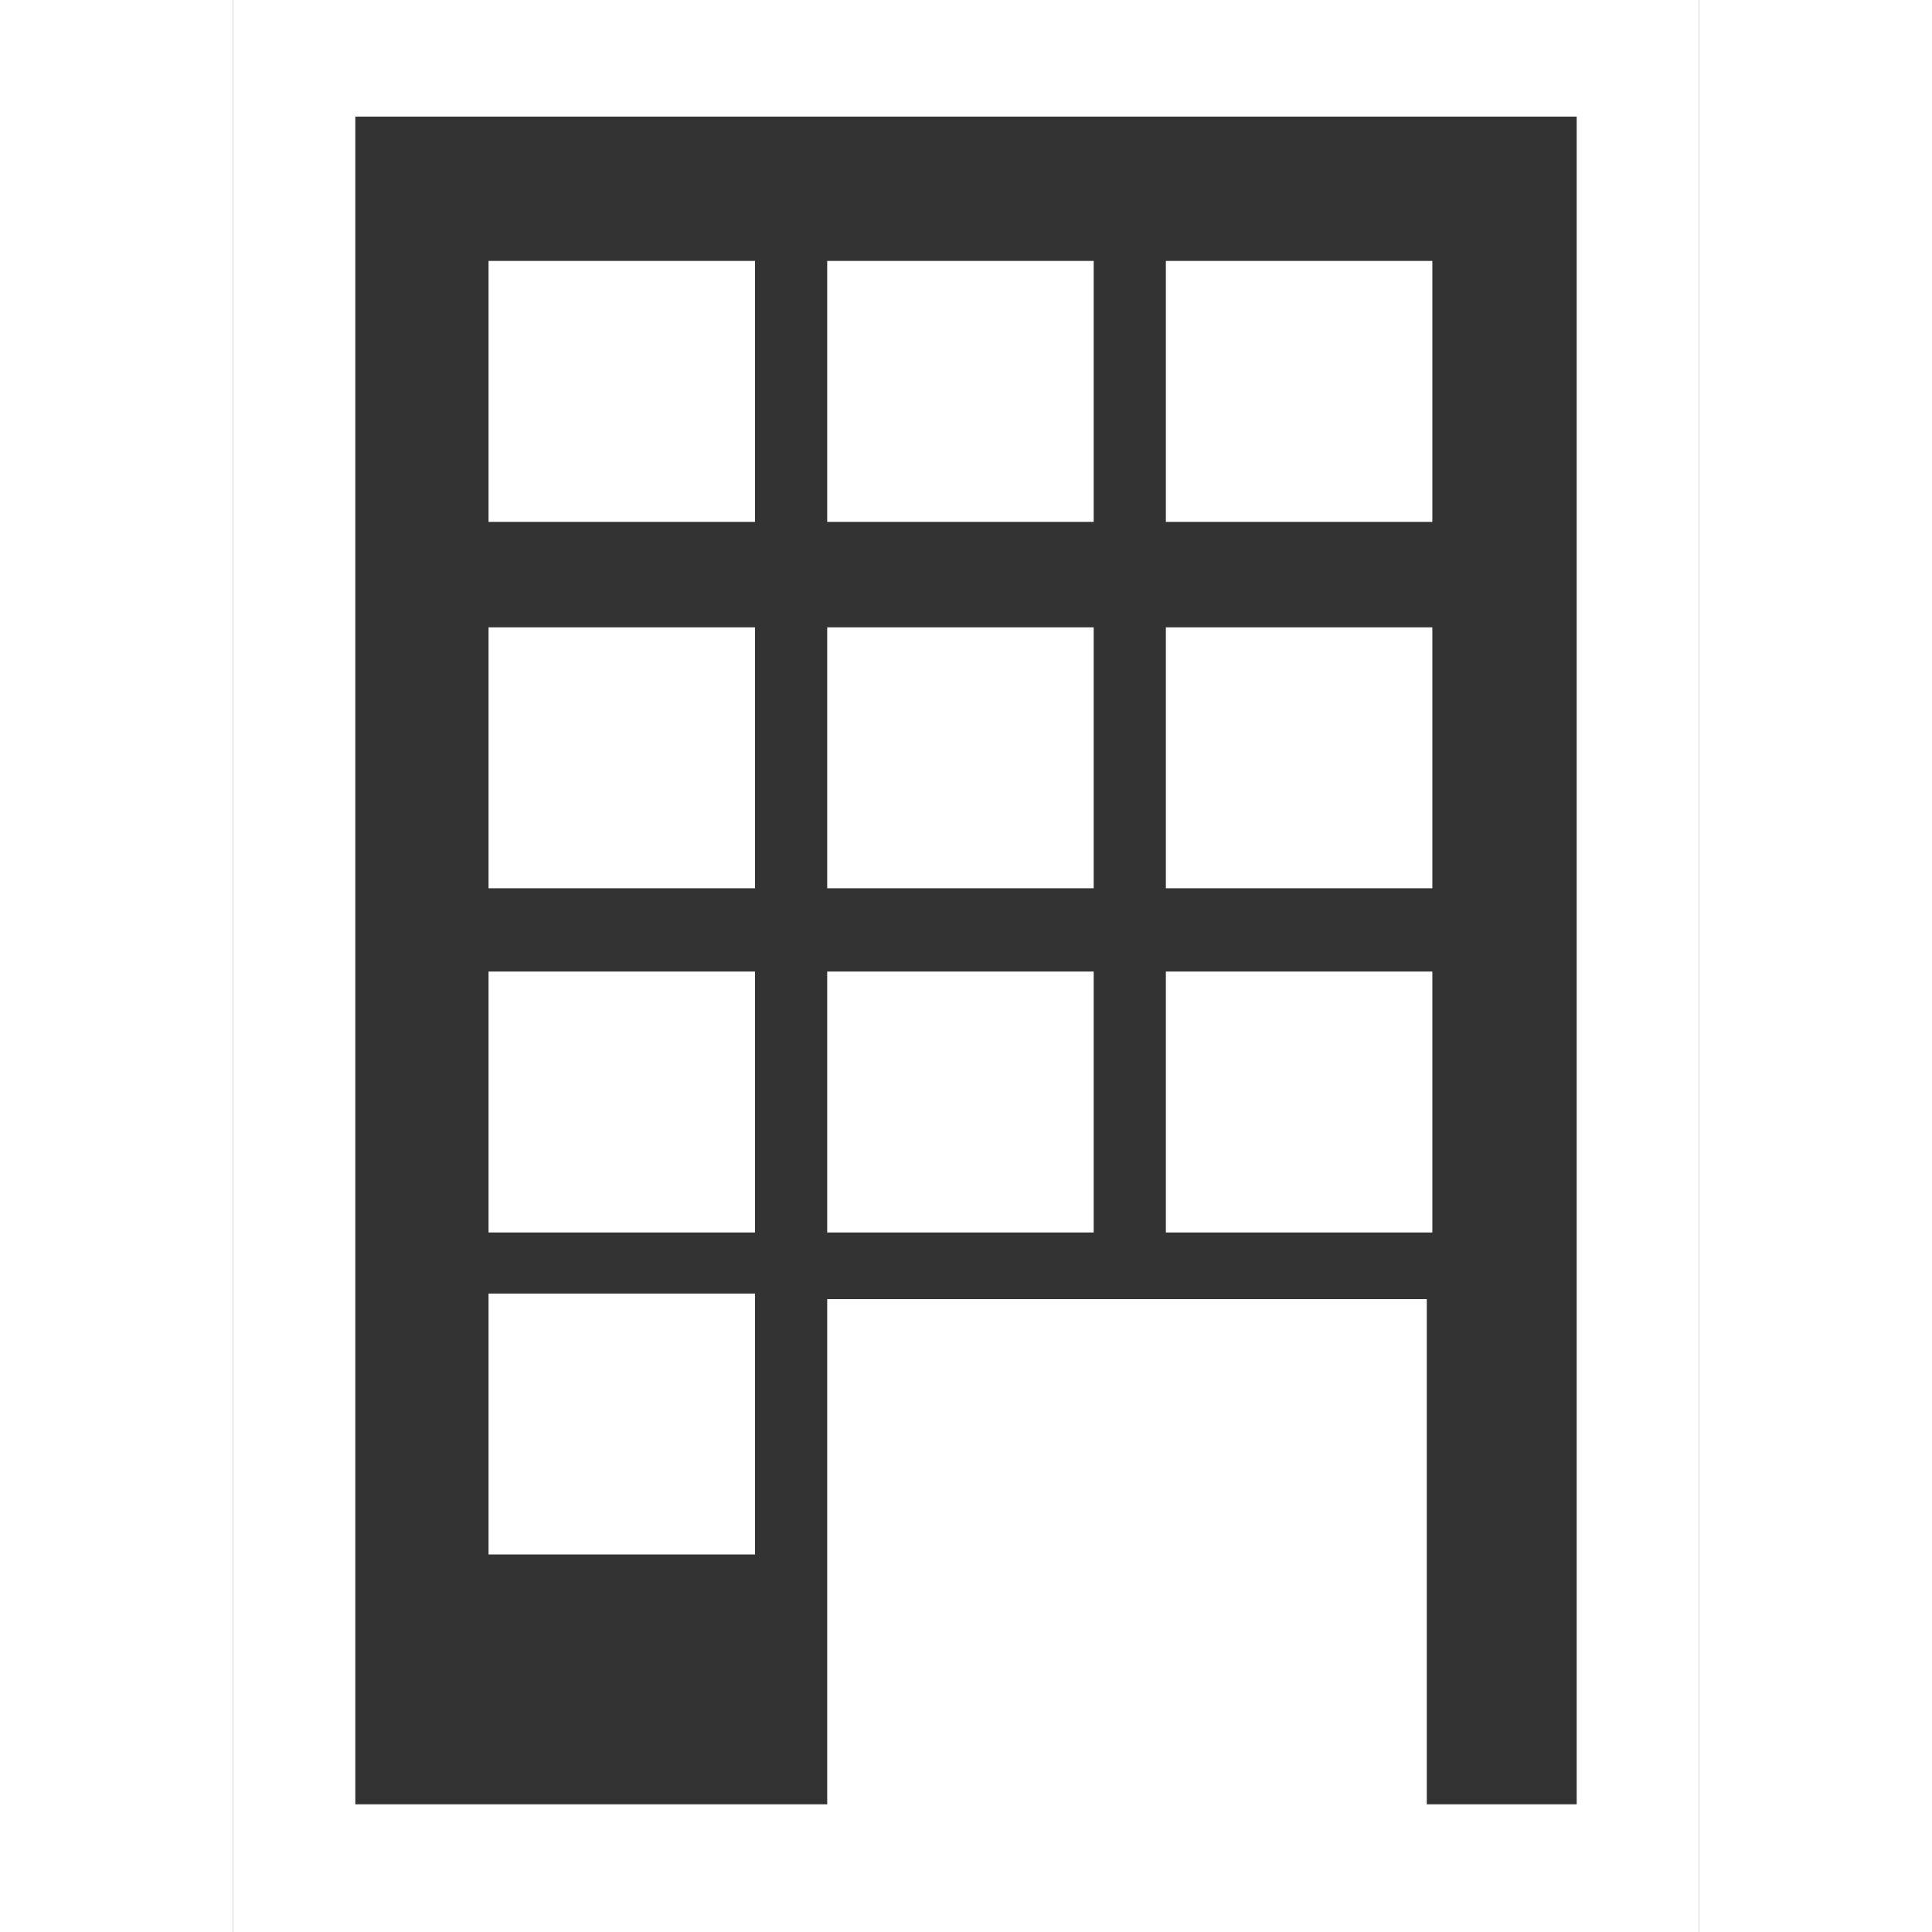
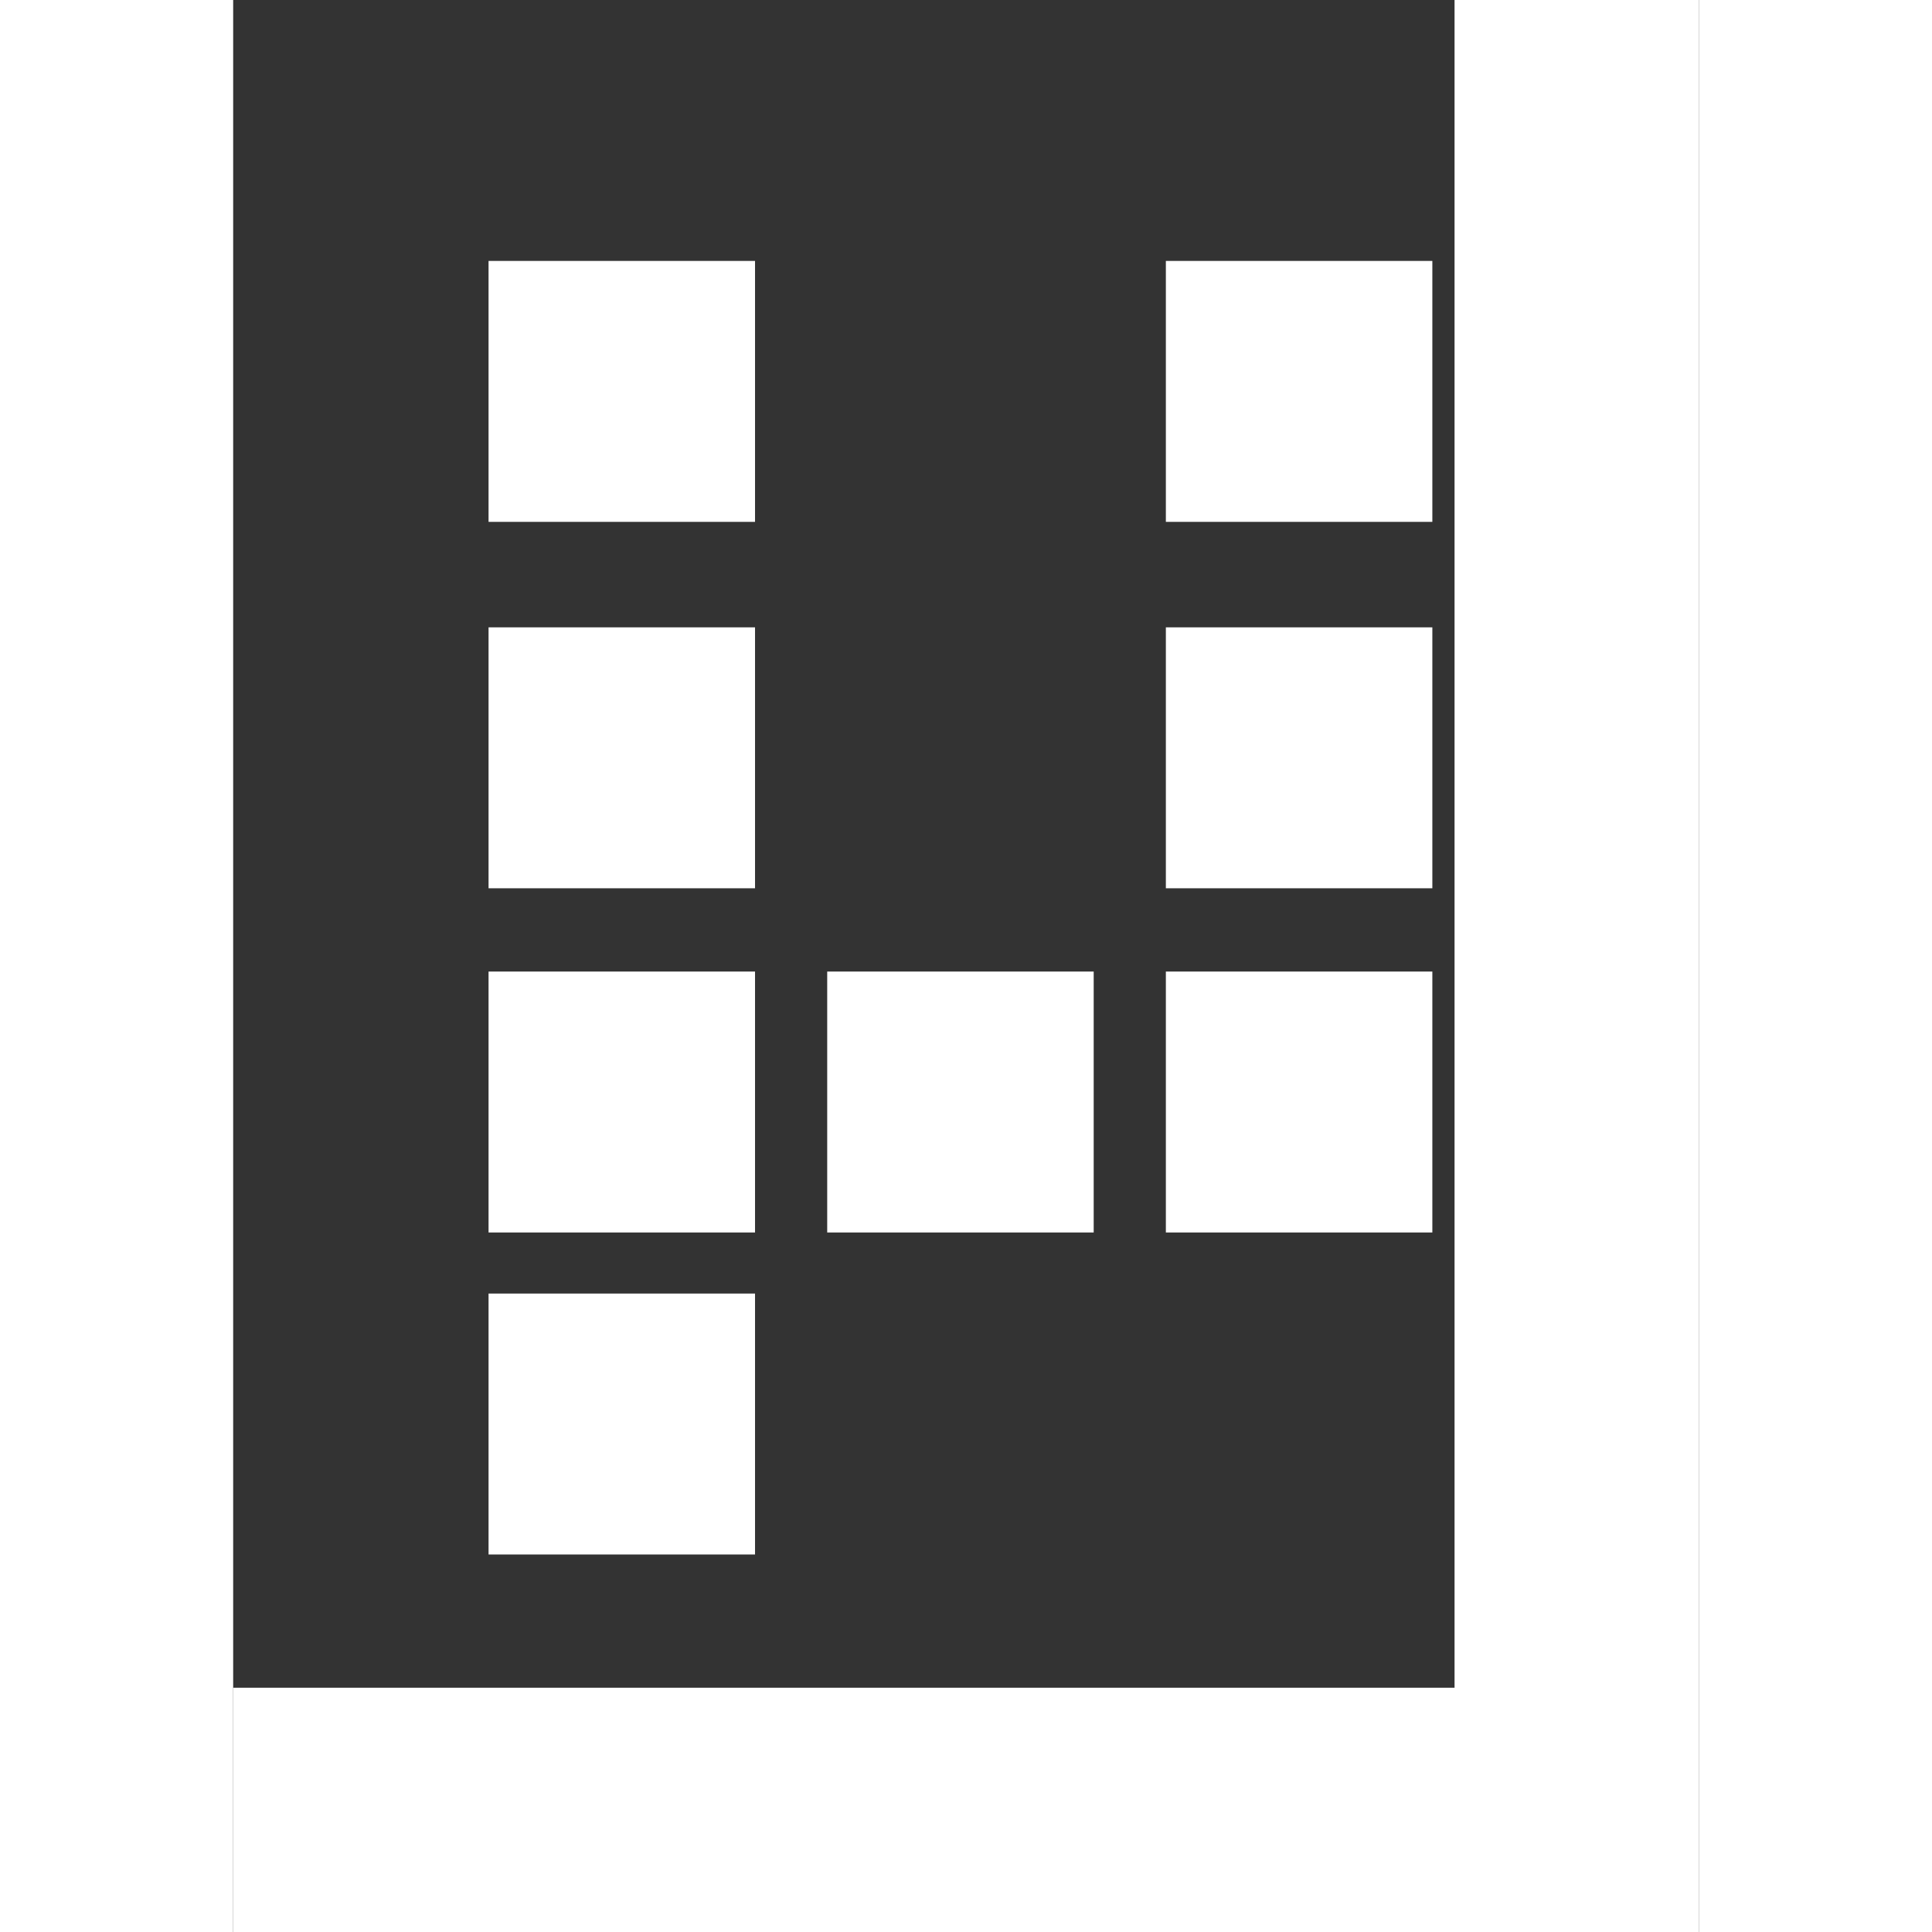
<svg xmlns="http://www.w3.org/2000/svg" xml:space="preserve" width="32px" height="32px" shape-rendering="geometricPrecision" text-rendering="geometricPrecision" image-rendering="optimizeQuality" fill-rule="evenodd" clip-rule="evenodd" viewBox="0 0 264 348">
  <rect x="0" y="0" width="264" height="348" fill="#333333" stroke="none" />
  <g id="_1">
-     <path fill="#ffffff" d="M0 0l264 0 0 348 -264 0 0 -348zm22 21l220 0 0 304 -220 0 0 -304z" />
+     <path fill="#ffffff" d="M0 0l264 0 0 348 -264 0 0 -348zl220 0 0 304 -220 0 0 -304z" />
    <rect fill="#ffffff" x="46" y="113" width="48" height="47" />
    <rect fill="#ffffff" x="46" y="47" width="48" height="47" />
-     <rect fill="#ffffff" x="107" y="113" width="48" height="47" />
-     <rect fill="#ffffff" x="107" y="47" width="48" height="47" />
    <rect fill="#ffffff" x="168" y="113" width="48" height="47" />
    <rect fill="#ffffff" x="168" y="47" width="48" height="47" />
    <rect fill="#ffffff" x="46" y="175" width="48" height="47" />
    <rect fill="#ffffff" x="107" y="175" width="48" height="47" />
    <rect fill="#ffffff" x="168" y="175" width="48" height="47" />
    <rect fill="#ffffff" x="46" y="233" width="48" height="47" />
-     <rect fill="#ffffff" x="107" y="234" width="108" height="114" />
  </g>
</svg>